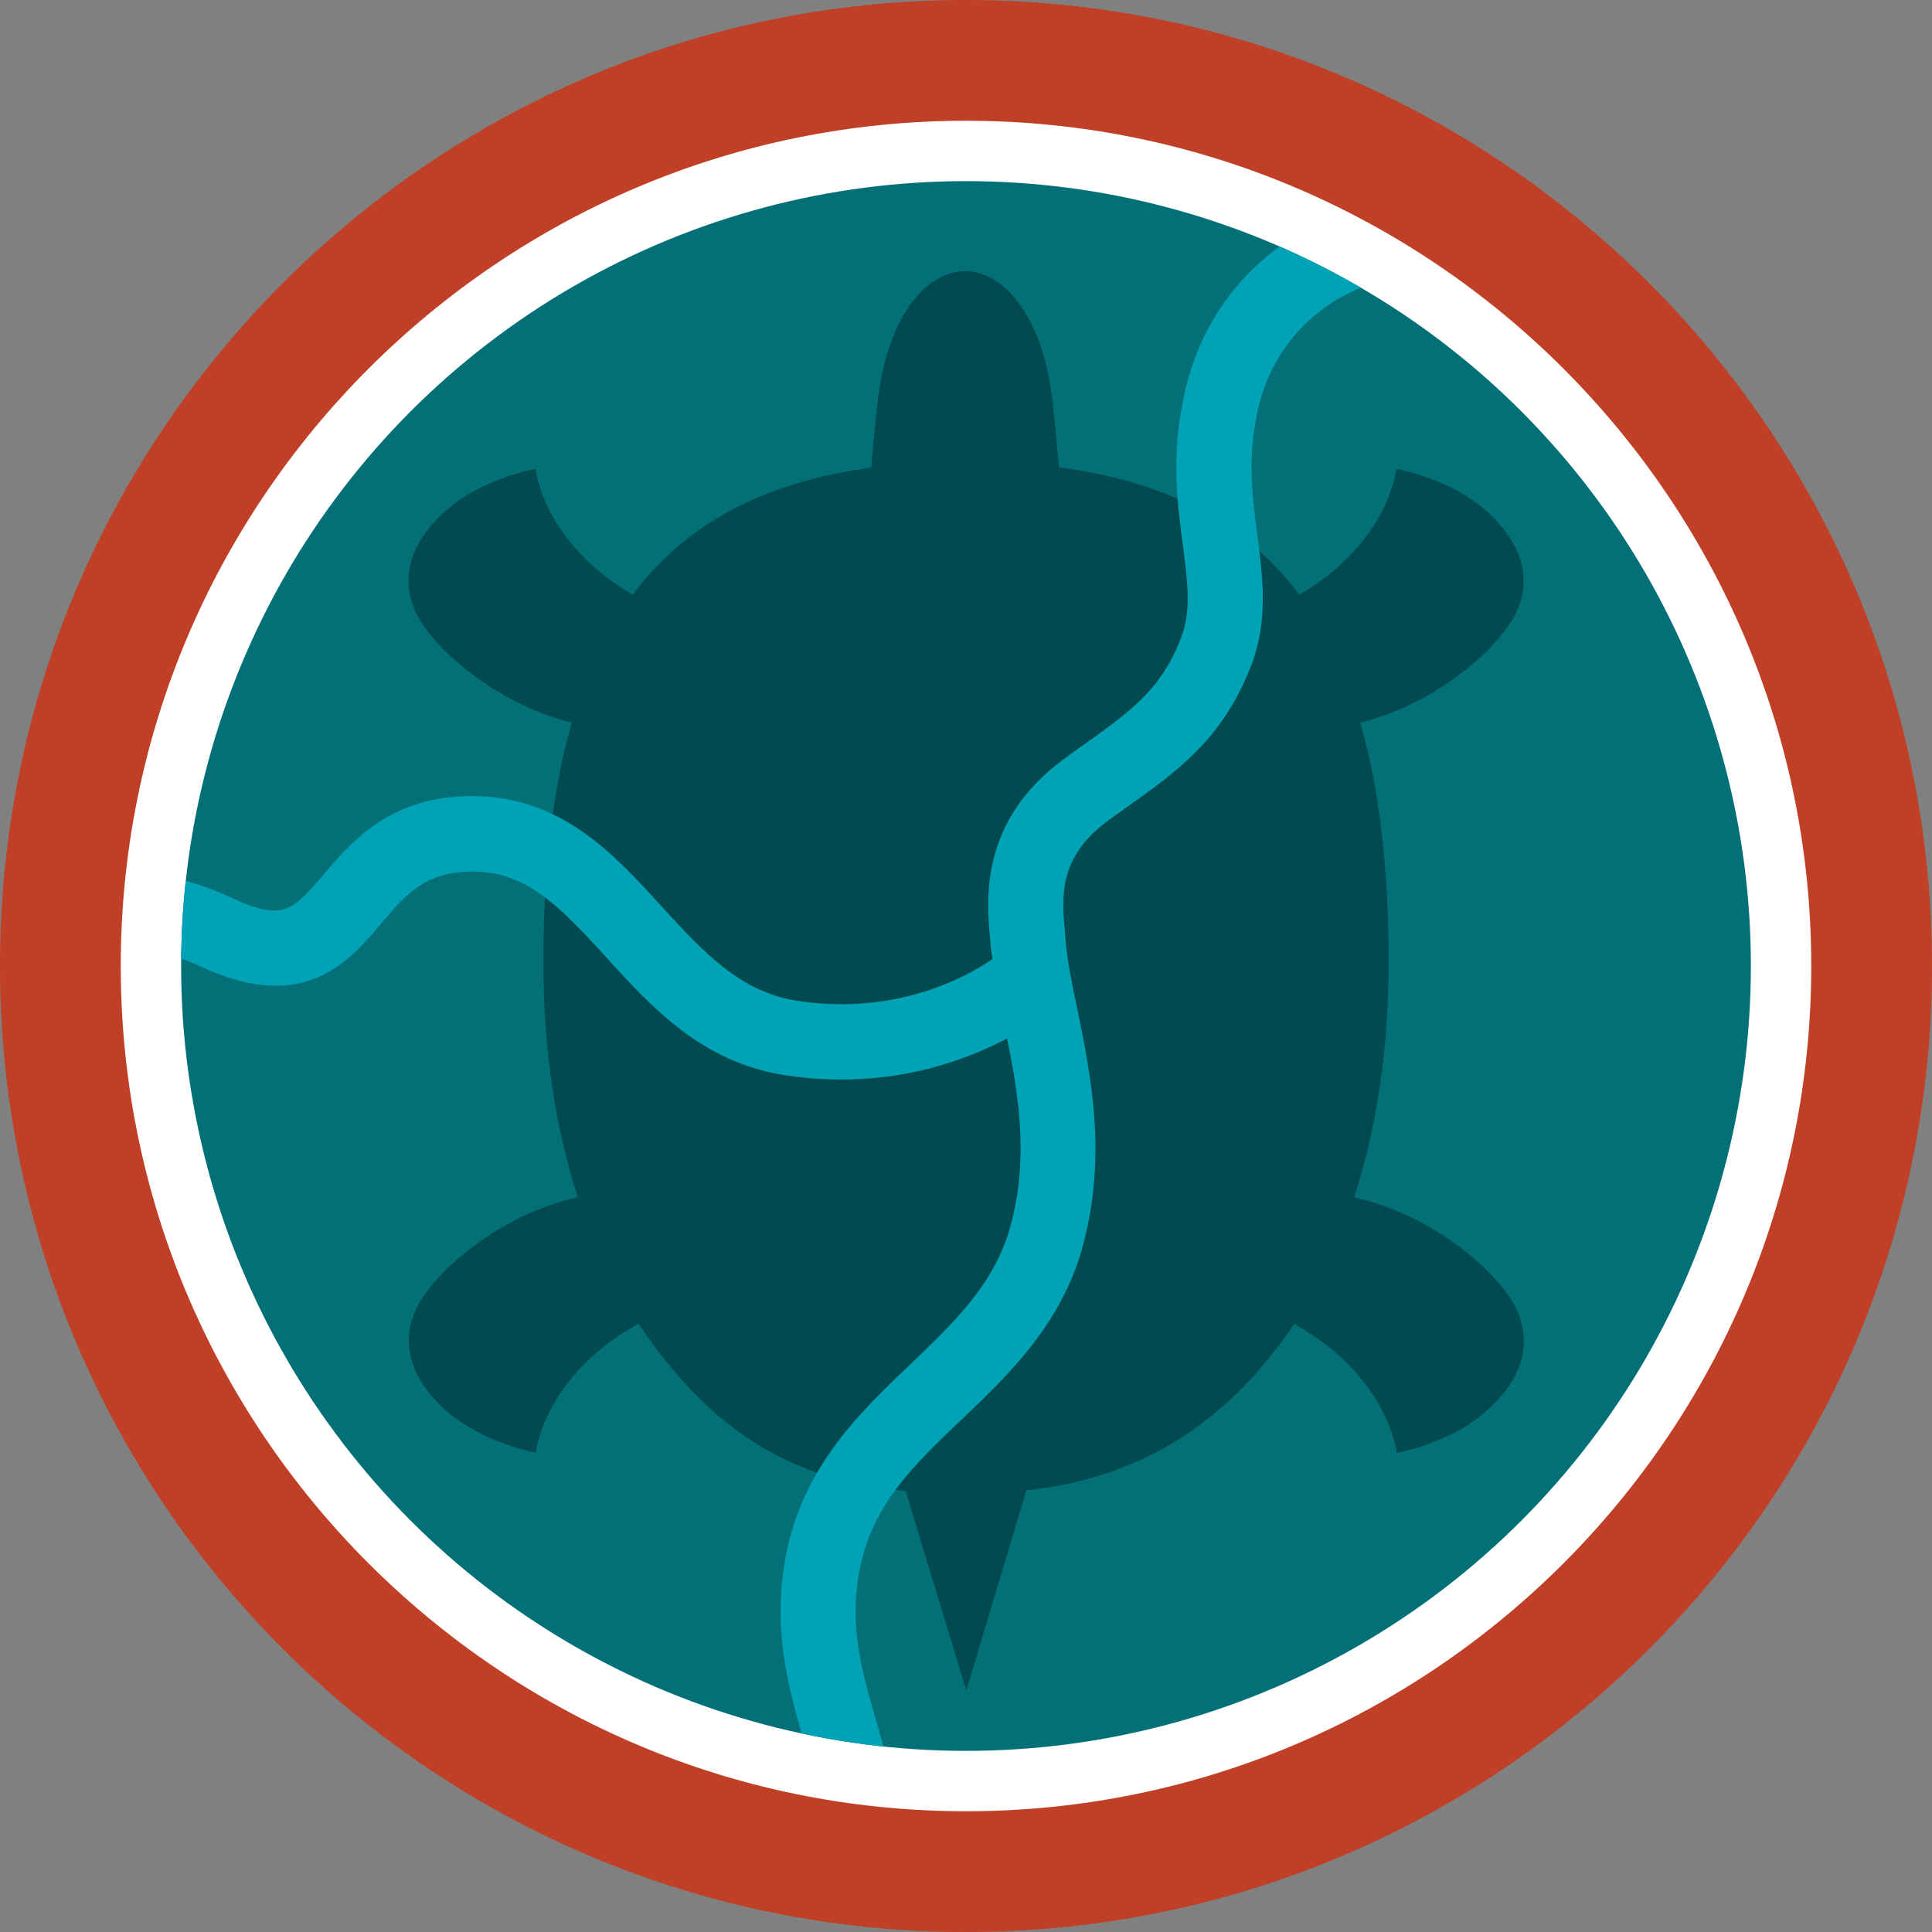
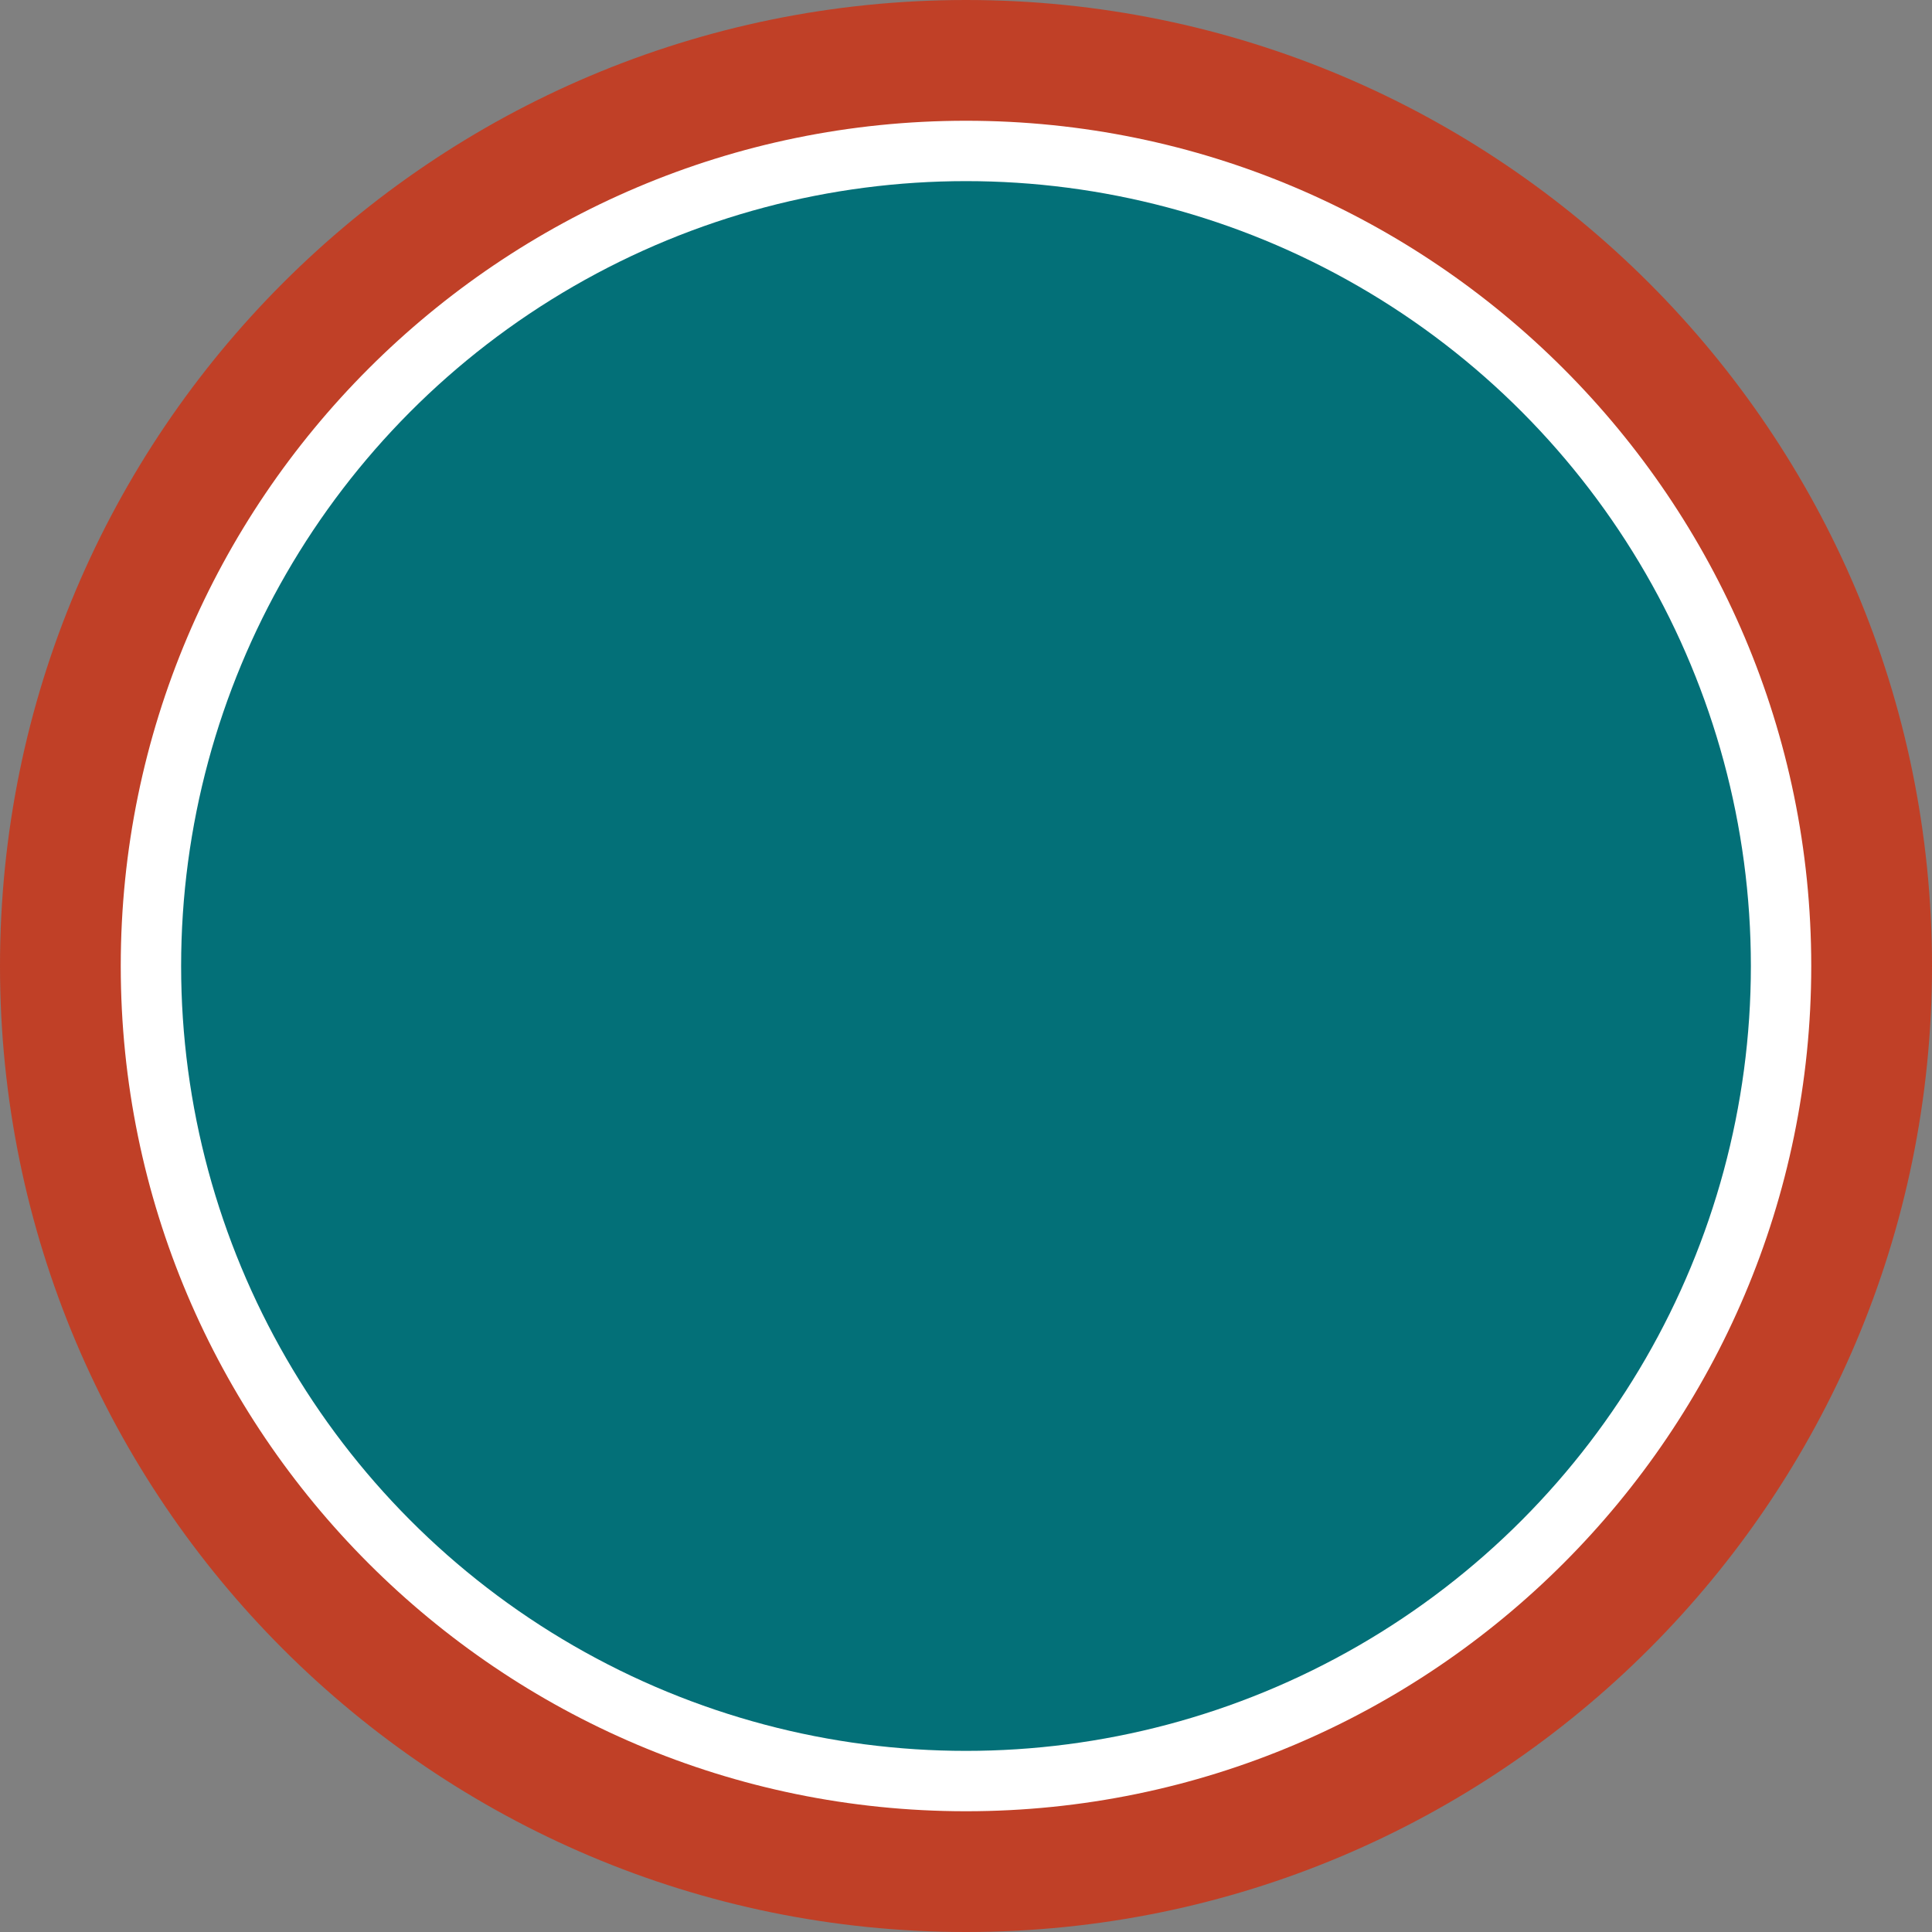
<svg xmlns="http://www.w3.org/2000/svg" id="Design" viewBox="0 0 64 64">
  <rect x="0" y="0" width="64" height="64" fill="#808080" stroke="none" />
  <defs>
    <style>
      .cls-1 {
        clip-path: url(#clippath);
      }

      .cls-2, .cls-3 {
        fill: #037078;
      }

      .cls-4 {
        fill: #c04027;
      }

      .cls-4, .cls-5, .cls-6, .cls-7, .cls-3 {
        stroke-width: 0px;
      }

      .cls-5 {
        fill: #00a3b5;
      }

      .cls-6 {
        fill: #fff;
      }

      .cls-7 {
        fill: #004a50;
      }
    </style>
    <clipPath id="clippath">
-       <circle class="cls-3" cx="32" cy="32" r="26" />
-     </clipPath>
+       </clipPath>
  </defs>
  <circle class="cls-6" cx="32.15" cy="32" r="29.77" />
  <g>
    <g>
      <circle class="cls-6" cx="32" cy="32" r="30" />
      <path class="cls-4" d="m32,4c15.44,0,28,12.56,28,28s-12.56,28-28,28S4,47.44,4,32,16.56,4,32,4m0-4C14.33,0,0,14.33,0,32s14.33,32,32,32,32-14.33,32-32S49.67,0,32,0h0Z" />
    </g>
    <g>
      <circle class="cls-2" cx="32" cy="32" r="26" />
      <g class="cls-1">
        <g>
          <path class="cls-7" d="m44.86,39.66c.74-2.28,1.14-4.89,1.14-7.81,0-3.11-.31-5.73-.94-7.91,2.57-.64,4.64-2.52,5.17-3.66.5-1.08.24-2.26-1.02-3.38-1.18-1.04-2.95-1.37-2.95-1.37,0,0-.25,2.45-3.22,4.17-1.78-2.38-4.39-3.75-7.96-4.22-.04-.53-.11-1.19-.2-2.07-.33-3.12-1.74-4.43-2.91-4.43s-2.58,1.32-2.91,4.43c-.09.88-.16,1.55-.2,2.08-3.54.48-6.14,1.85-7.9,4.21-2.97-1.72-3.22-4.17-3.22-4.17,0,0-1.77.32-2.95,1.37-1.26,1.11-1.52,2.29-1.02,3.38.53,1.14,2.6,3.02,5.17,3.66-.63,2.19-.94,4.8-.94,7.91,0,2.92.4,5.53,1.14,7.81-2.66.59-4.82,2.54-5.36,3.71-.5,1.08-.24,2.26,1.02,3.38,1.18,1.04,2.95,1.37,2.95,1.37,0,0,.26-2.54,3.4-4.27,2.19,3.24,4.77,5.19,8.85,5.54l2.01,6.61,1.99-6.63c3.93-.42,6.74-2.36,8.87-5.51,3.13,1.73,3.4,4.27,3.4,4.27,0,0,1.77-.32,2.95-1.37,1.26-1.11,1.52-2.29,1.02-3.38-.54-1.17-2.71-3.12-5.36-3.71Z" />
-           <path class="cls-5" d="m45.68,9.33l-.57-2.43c-2.34.55-5.31,2.62-5.97,6.64-.32,1.74-.13,3.21.04,4.5.16,1.22.29,2.18-.05,3.07-.66,1.74-1.67,2.45-3.33,3.63l-.47.34c-2.91,2.08-2.65,4.75-2.53,6.04l.02.23c.01.14.04.28.06.42-.86.59-3.2,1.89-6.49,1.38-1.89-.29-3.14-1.67-4.47-3.12-1.56-1.72-3.33-3.66-6.28-3.66-2.71,0-4,1.51-4.93,2.61-.99,1.16-1.32,1.55-2.97.79-4.54-2.09-7.04-.09-7.73,1.26l-.09.18-.75,5.09,2.47.37.68-4.61c.32-.4,1.47-1.35,4.38-.02,3.38,1.55,4.85-.17,5.92-1.44.82-.97,1.47-1.73,3.03-1.73,1.75,0,2.83,1.08,4.43,2.84,1.49,1.64,3.17,3.49,5.94,3.91,3.27.5,5.83-.42,7.34-1.22.38,1.86.72,3.93.13,6.15-.51,1.96-1.89,3.26-3.34,4.65-1.65,1.57-3.52,3.36-4.1,6.25-.49,2.49.05,4.37.57,6.2.48,1.69.94,3.29.65,5.49-.69,1.06-.45,1.9-.24,2.32.77,1.49,3.31,1.78,5.18,1.78.28,0,.55,0,.79-.02l-.1-2.5c-1.31.05-2.81-.11-3.45-.35l.19-.24.05-.32c.46-2.9-.15-5-.68-6.85-.48-1.68-.9-3.13-.52-5.02.42-2.11,1.79-3.42,3.37-4.92,1.56-1.49,3.34-3.18,4.03-5.82.79-2.99.23-5.67-.21-7.81-.17-.81-.33-1.58-.38-2.23l-.02-.26c-.11-1.19-.24-2.53,1.5-3.77l.46-.33c1.77-1.25,3.29-2.34,4.22-4.79.56-1.47.37-2.9.19-4.28-.15-1.16-.31-2.37-.06-3.75.49-3.02,2.79-4.33,4.07-4.63Z" />
        </g>
      </g>
    </g>
  </g>
</svg>